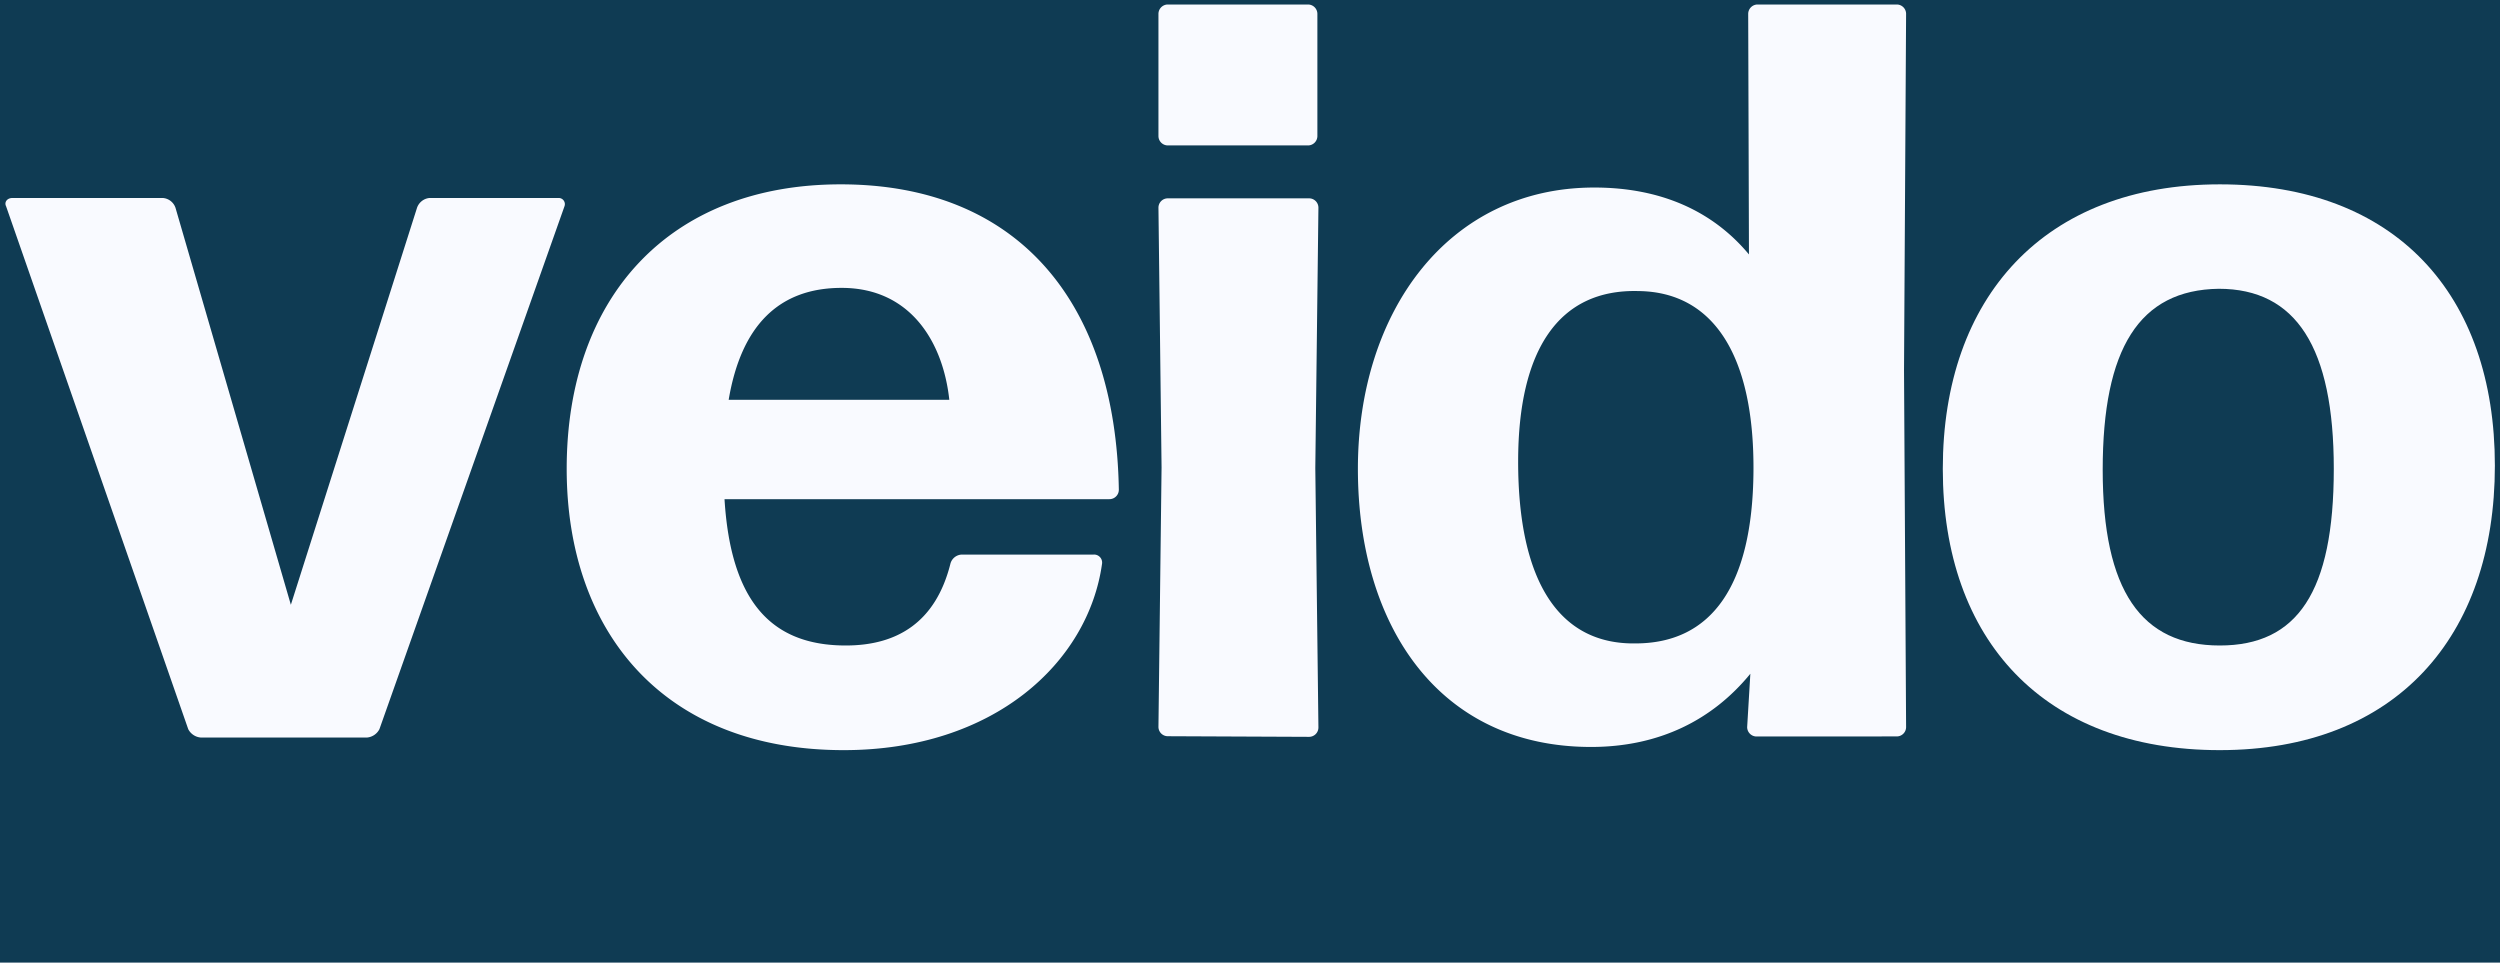
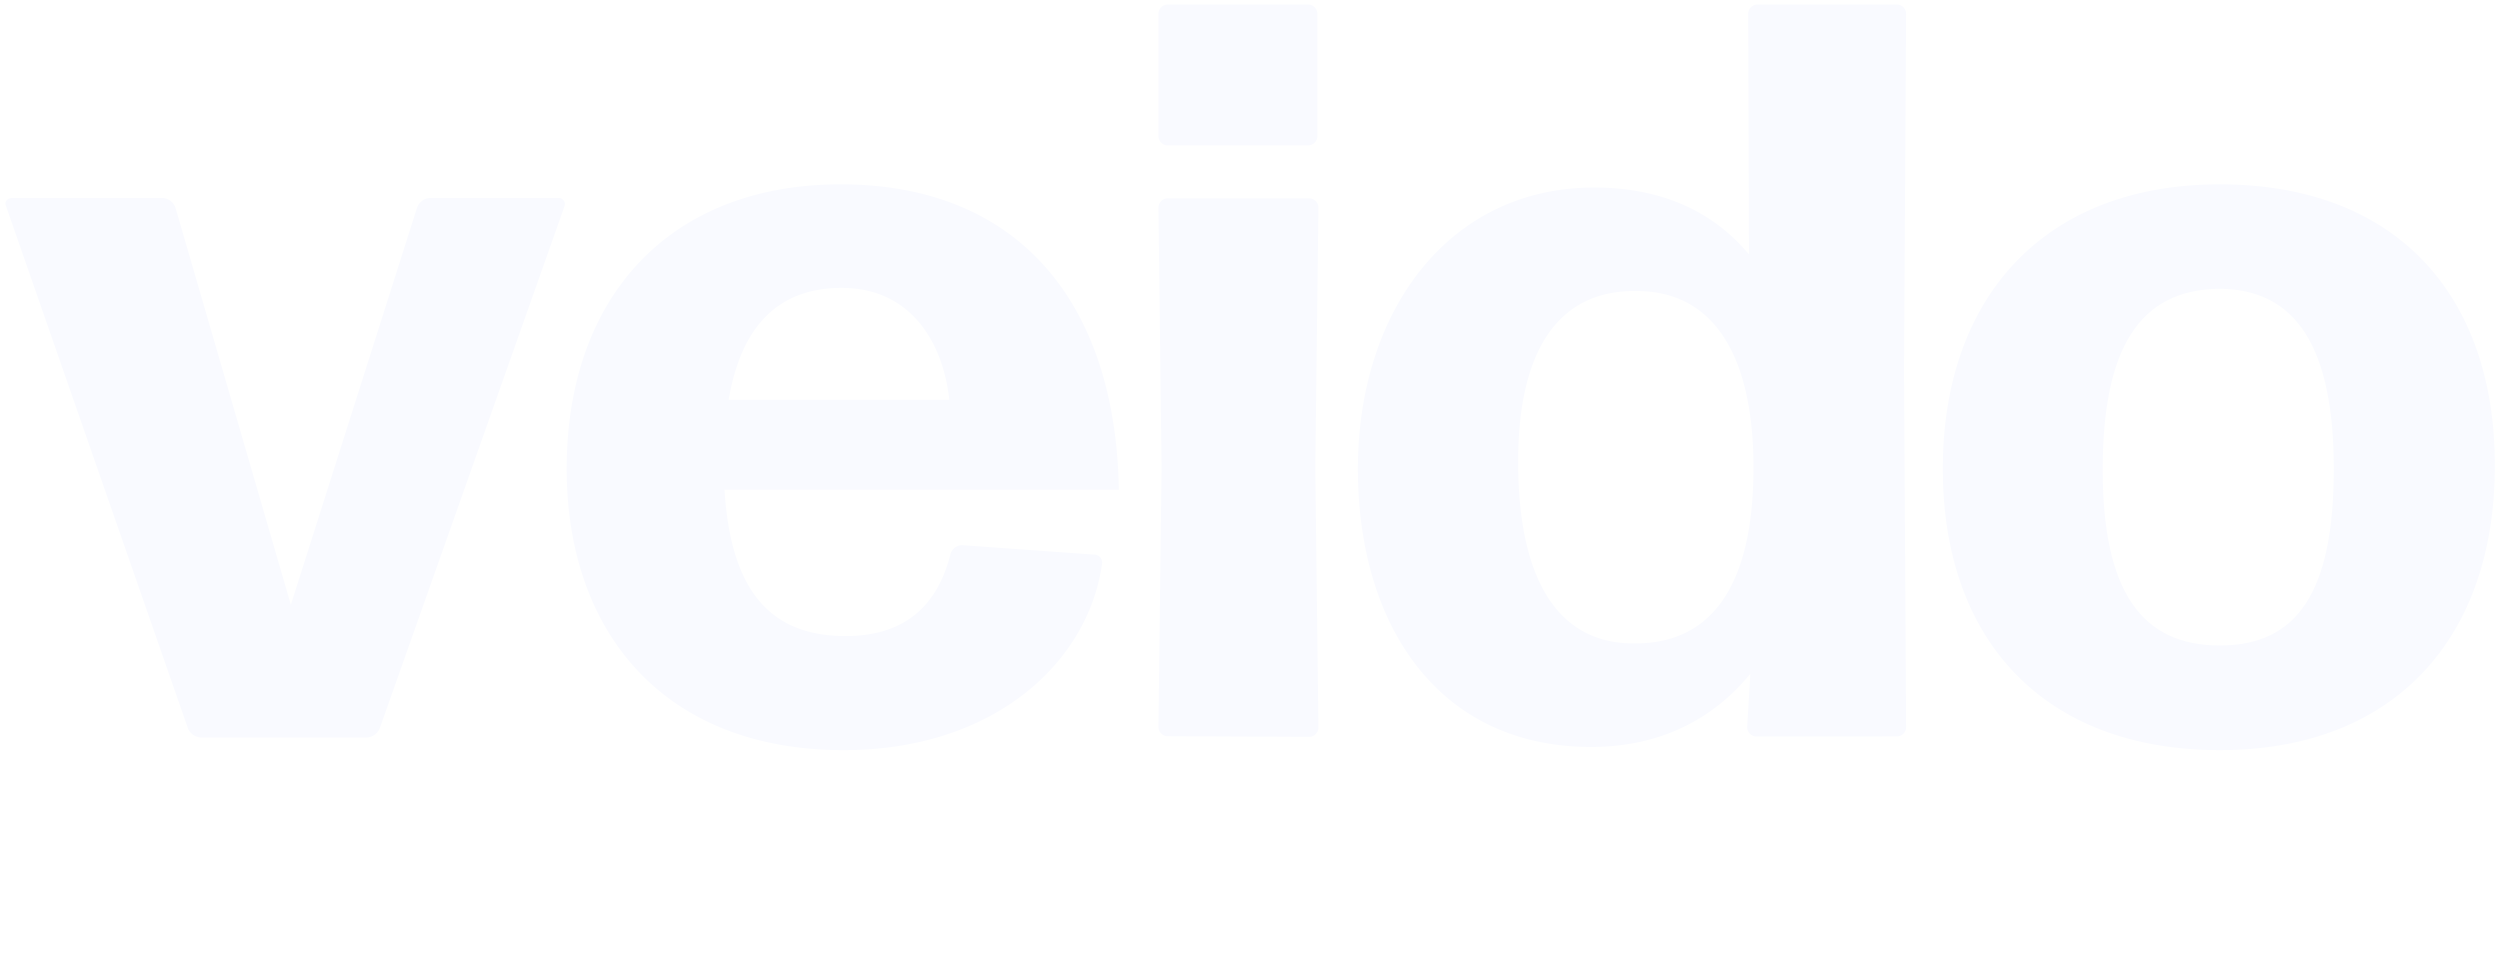
<svg xmlns="http://www.w3.org/2000/svg" id="Ebene_1" data-name="Ebene 1" viewBox="0 0 361 139">
  <defs>
    <style>.cls-1{fill:#0f3b53;}.cls-2{fill:#f9faff;}</style>
  </defs>
-   <rect class="cls-1" width="361" height="139" />
  <path class="cls-2" d="M54.79,105.29A2.23,2.23,0,0,1,53,106.5H29a2.24,2.24,0,0,1-1.82-1.21L.88,29.79c-.3-.6.15-1.2.91-1.2H23.53A2.1,2.1,0,0,1,25.34,30L42,87.33,60.22,30A2.12,2.12,0,0,1,62,28.59H80.61a.89.89,0,0,1,.9,1.2Z" />
-   <path class="cls-2" d="M157.92,80.08a1.16,1.16,0,0,1,1.21,1.36c-2,14.19-15.56,26.88-37.3,26.88-26,0-40-17.07-40-40.62,0-24.77,14.8-41.08,39.57-41.08,25.52,0,39.71,16.92,40.16,44.1a1.36,1.36,0,0,1-1.36,1.36H104.62c.9,14.64,6.64,21.13,17.51,21.13,7.55,0,13-3.47,15.1-11.77a1.77,1.77,0,0,1,1.66-1.36ZM121.53,41.57c-9.06,0-14.5,5.44-16.31,16.16h31.86C136.18,49.42,131.49,41.57,121.53,41.57Z" />
+   <path class="cls-2" d="M157.92,80.08a1.16,1.16,0,0,1,1.21,1.36c-2,14.19-15.56,26.88-37.3,26.88-26,0-40-17.07-40-40.62,0-24.77,14.8-41.08,39.57-41.08,25.52,0,39.71,16.92,40.16,44.1H104.62c.9,14.64,6.64,21.13,17.51,21.13,7.55,0,13-3.47,15.1-11.77a1.77,1.77,0,0,1,1.66-1.36ZM121.53,41.57c-9.06,0-14.5,5.44-16.31,16.16h31.86C136.18,49.42,131.49,41.57,121.53,41.57Z" />
  <path class="cls-2" d="M168.64,21a1.36,1.36,0,0,1-1.36-1.36V2A1.36,1.36,0,0,1,168.64.65h20.23A1.36,1.36,0,0,1,190.23,2V19.68A1.36,1.36,0,0,1,188.87,21Zm0,85.31a1.35,1.35,0,0,1-1.36-1.36l.45-37.45L167.28,30a1.35,1.35,0,0,1,1.36-1.36H189A1.35,1.35,0,0,1,190.38,30l-.45,37.59.45,37.45a1.35,1.35,0,0,1-1.36,1.36Z" />
  <path class="cls-2" d="M253.65,106.35a1.36,1.36,0,0,1-1.36-1.36l.46-7.7c-5.44,6.65-13.14,10.57-23,10.57-22,0-33.67-17.51-33.67-40.16s13-40.62,34.13-40.62c9.51,0,17.06,3.32,22.34,9.66L252.44,2A1.36,1.36,0,0,1,253.8.65h20.09A1.35,1.35,0,0,1,275.24,2l-.3,51.49.3,51.49a1.35,1.35,0,0,1-1.35,1.36ZM236.14,92.91c11,0,16.91-8.3,17.06-24.76.15-16.76-5.74-26-16.61-26.12-11.48-.31-17.37,8.45-17.37,24.61C219.22,84.16,225.26,93.06,236.14,92.91Z" />
  <path class="cls-2" d="M320.54,108.32c-25.37,0-40-15.86-40-40.62s14.64-41.08,40-41.08,39.72,15.86,39.72,40.62S345.91,108.32,320.54,108.32Zm0-15.11c11.18,0,16.46-7.7,16.46-25.51,0-17.52-5.43-26-16.61-26-11.47.16-16.76,8.61-16.76,26.13S309.22,93.21,320.54,93.21Z" />
</svg>